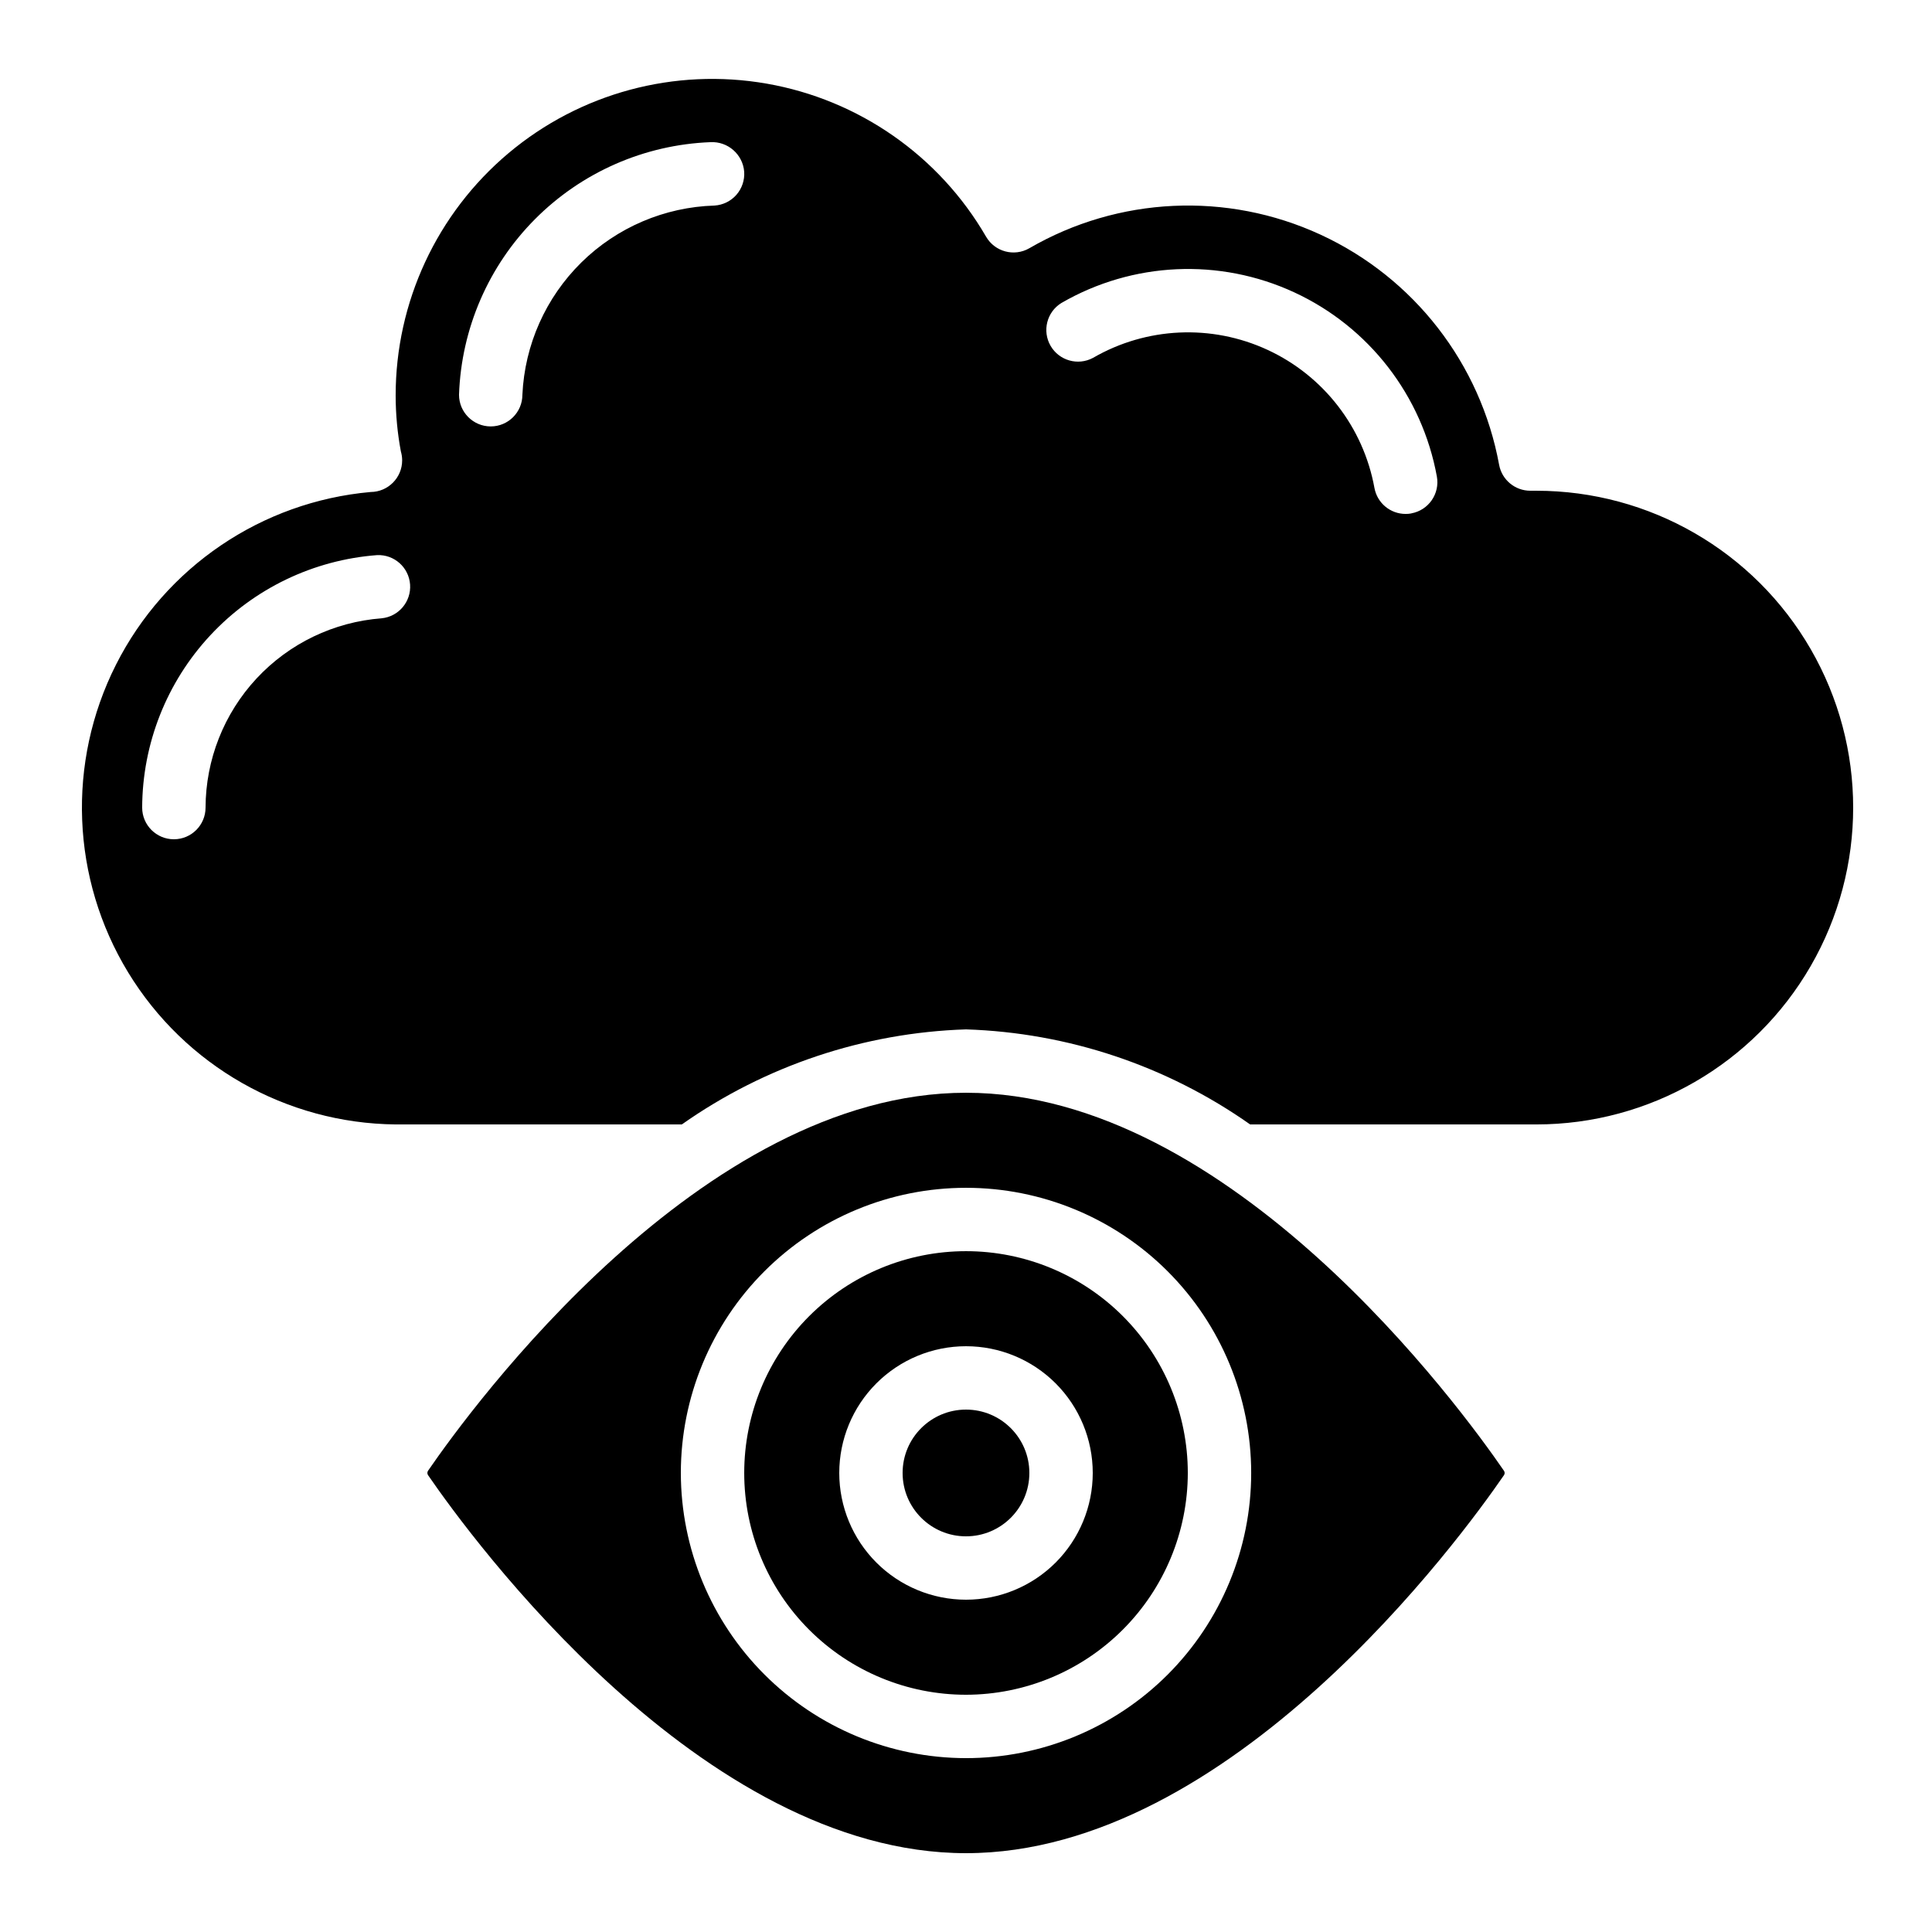
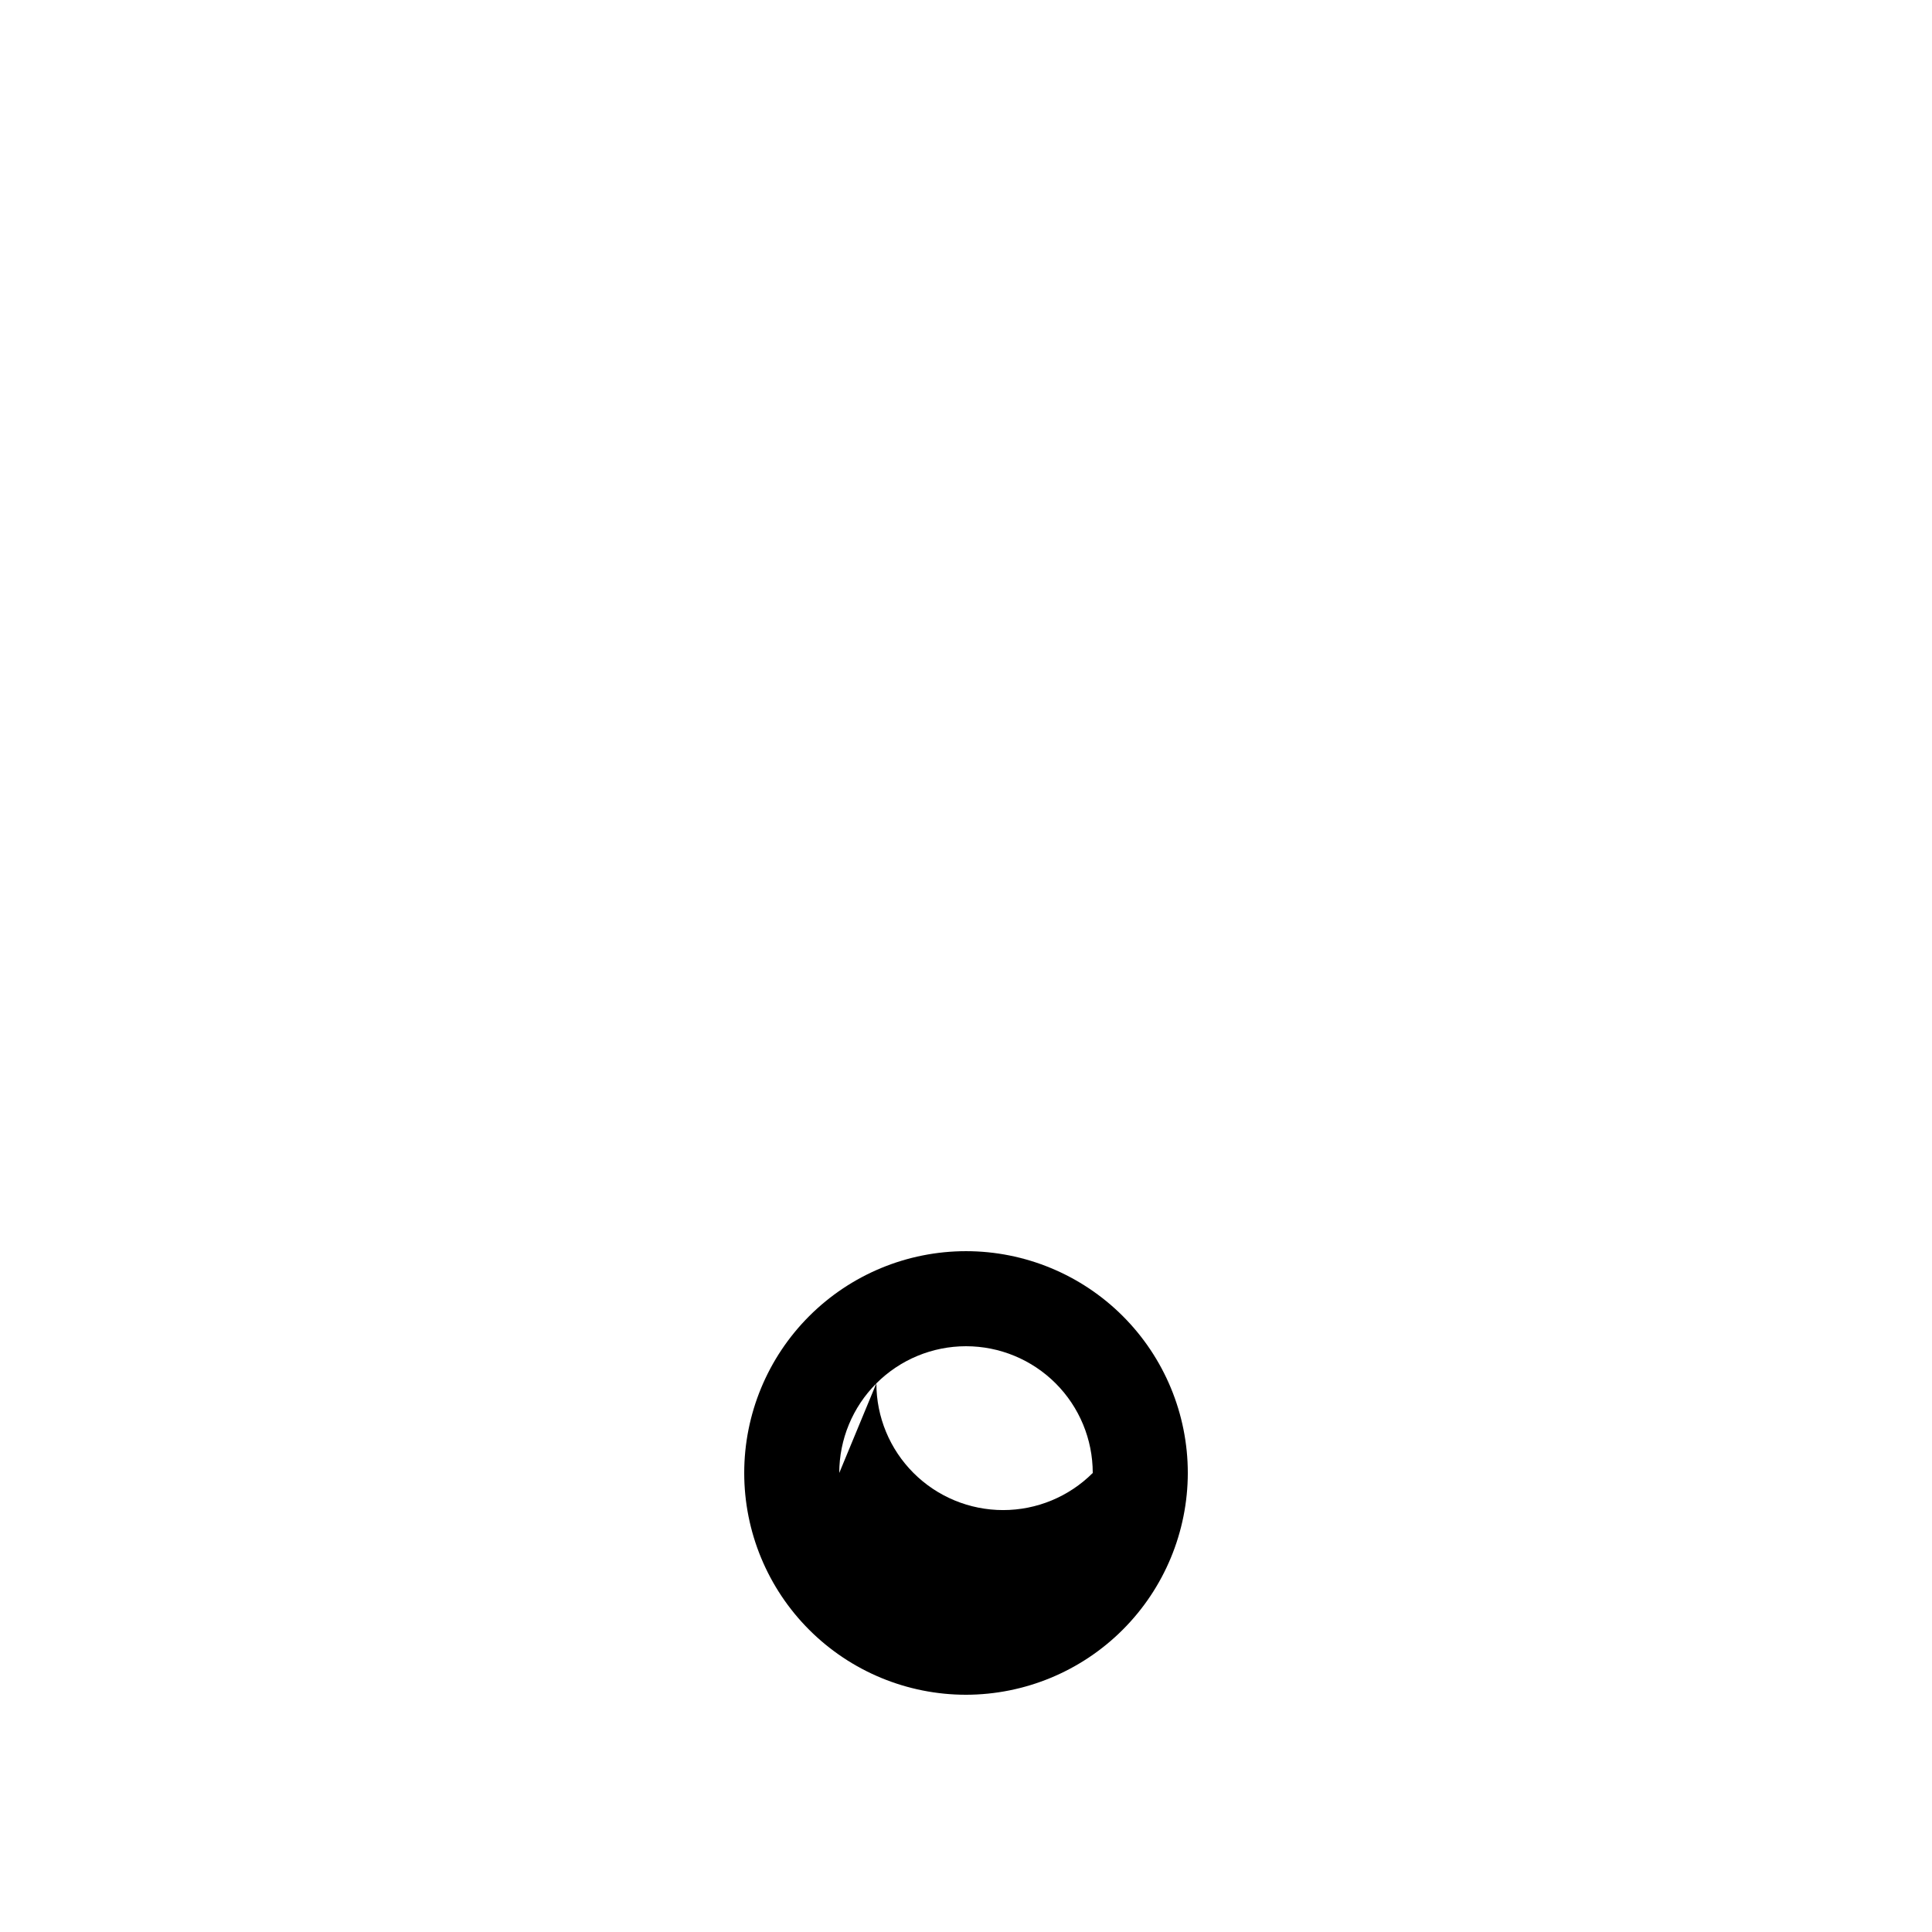
<svg xmlns="http://www.w3.org/2000/svg" fill="#000000" width="800px" height="800px" version="1.1" viewBox="144 144 512 512">
  <g>
-     <path d="m458.78 534.35c0-15.59-6.195-30.539-17.215-41.562-11.023-11.023-25.977-17.215-41.562-17.215-15.59 0-30.539 6.191-41.562 17.215-11.023 11.023-17.215 25.973-17.215 41.562s6.191 30.539 17.215 41.562c11.023 11.023 25.973 17.215 41.562 17.215 15.582-0.02 30.52-6.219 41.539-17.238 11.02-11.016 17.219-25.957 17.238-41.539zm-92.367 0c0-8.906 3.539-17.449 9.84-23.75 6.297-6.297 14.84-9.836 23.75-9.836 8.906 0 17.449 3.539 23.75 9.836 6.297 6.301 9.836 14.844 9.836 23.75s-3.539 17.449-9.836 23.75c-6.301 6.297-14.844 9.836-23.75 9.836-8.91 0-17.453-3.539-23.75-9.836-6.301-6.301-9.84-14.844-9.84-23.75z" />
-     <path d="m416.79 534.35c0 9.273-7.519 16.793-16.793 16.793-9.277 0-16.797-7.519-16.797-16.793 0-9.273 7.519-16.793 16.797-16.793 9.273 0 16.793 7.519 16.793 16.793" />
-     <path d="m551.14 274.05h-1.594c-4.047 0.004-7.523-2.883-8.262-6.859-4.914-26.832-22.578-49.594-47.348-61.016s-53.547-10.078-77.145 3.606c-4.012 2.32-9.145 0.953-11.473-3.059-12.43-21.441-33.711-36.285-58.125-40.555-24.414-4.269-49.469 2.481-68.438 18.43-18.973 15.953-29.918 39.477-29.902 64.262 0.008 4.953 0.469 9.895 1.379 14.762 0.223 0.77 0.34 1.566 0.344 2.367 0 4.621-3.734 8.375-8.355 8.398-28.898 2.574-54.422 19.891-67.496 45.789-13.078 25.898-11.859 56.715 3.223 81.5 15.086 24.785 41.895 40.027 70.906 40.312h75.84c22.105-15.566 48.281-24.32 75.305-25.191 27.02 0.871 53.195 9.625 75.301 25.191h75.84c30 0 57.719-16.008 72.719-41.984 15-25.98 15-57.988 0-83.969s-42.719-41.984-72.719-41.984zm-305.99 33.805c-12.664 0.957-24.504 6.648-33.156 15.945-8.652 9.301-13.48 21.516-13.52 34.219 0 4.637-3.762 8.395-8.398 8.395s-8.398-3.758-8.398-8.395c0.059-16.941 6.5-33.242 18.043-45.641 11.539-12.402 27.336-19.996 44.23-21.266 4.535-0.191 8.402 3.258 8.727 7.789 0.324 4.527-3.012 8.496-7.527 8.953zm88.227-109.38c-13.25 0.395-25.859 5.777-35.305 15.074-9.445 9.301-15.027 21.82-15.633 35.062 0 4.637-3.758 8.395-8.395 8.395s-8.398-3.758-8.398-8.395c0.602-17.508 7.801-34.141 20.16-46.555 12.359-12.418 28.957-19.695 46.461-20.379 4.617-0.25 8.594 3.234 8.953 7.844 0.148 2.227-0.594 4.426-2.062 6.106-1.473 1.68-3.555 2.703-5.781 2.848zm184.64 81.594v-0.004c-0.504 0.094-1.016 0.141-1.527 0.133-4.047-0.004-7.512-2.894-8.246-6.875-2.922-16.09-13.492-29.746-28.336-36.609-14.84-6.863-32.094-6.07-46.246 2.125-3.996 2.148-8.977 0.734-11.25-3.195-2.269-3.93-1.004-8.953 2.856-11.34 18.879-10.93 41.895-11.988 61.695-2.84 19.805 9.152 33.914 27.367 37.824 48.828 0.824 4.562-2.207 8.93-6.769 9.758z" />
-     <path d="m542.57 534.93c0.234-0.348 0.234-0.801 0-1.148-11.492-16.742-72.395-100.19-142.57-100.19s-131.07 83.449-142.57 100.18c-0.23 0.348-0.23 0.801 0 1.148 11.496 16.742 72.398 100.19 142.57 100.19s131.07-83.449 142.57-100.18zm-218.14-0.578c0-20.043 7.965-39.266 22.137-53.438s33.395-22.133 53.438-22.133 39.262 7.961 53.438 22.133c14.172 14.172 22.133 33.395 22.133 53.438 0 20.043-7.961 39.266-22.133 53.438-14.176 14.172-33.395 22.133-53.438 22.133-20.039-0.02-39.246-7.988-53.414-22.156-14.168-14.168-22.137-33.379-22.16-53.414z" />
+     <path d="m458.78 534.35c0-15.59-6.195-30.539-17.215-41.562-11.023-11.023-25.977-17.215-41.562-17.215-15.59 0-30.539 6.191-41.562 17.215-11.023 11.023-17.215 25.973-17.215 41.562s6.191 30.539 17.215 41.562c11.023 11.023 25.973 17.215 41.562 17.215 15.582-0.02 30.52-6.219 41.539-17.238 11.02-11.016 17.219-25.957 17.238-41.539zm-92.367 0c0-8.906 3.539-17.449 9.84-23.75 6.297-6.297 14.84-9.836 23.75-9.836 8.906 0 17.449 3.539 23.75 9.836 6.297 6.301 9.836 14.844 9.836 23.75c-6.301 6.297-14.844 9.836-23.75 9.836-8.91 0-17.453-3.539-23.75-9.836-6.301-6.301-9.84-14.844-9.84-23.75z" />
  </g>
</svg>